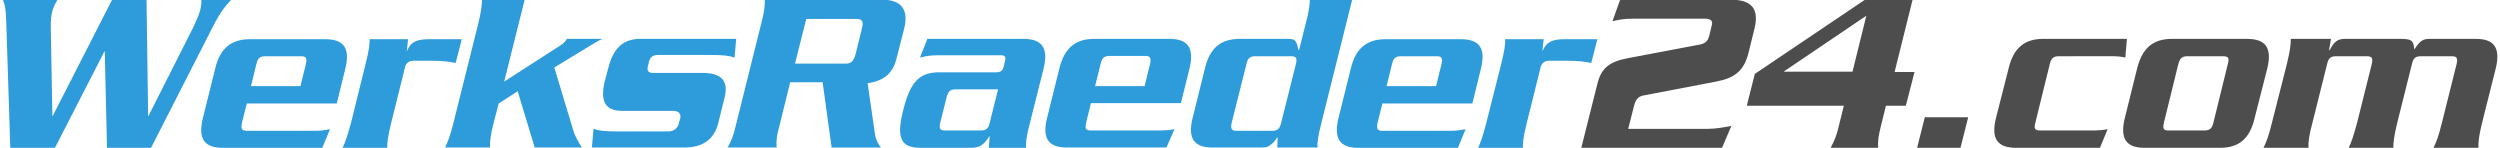
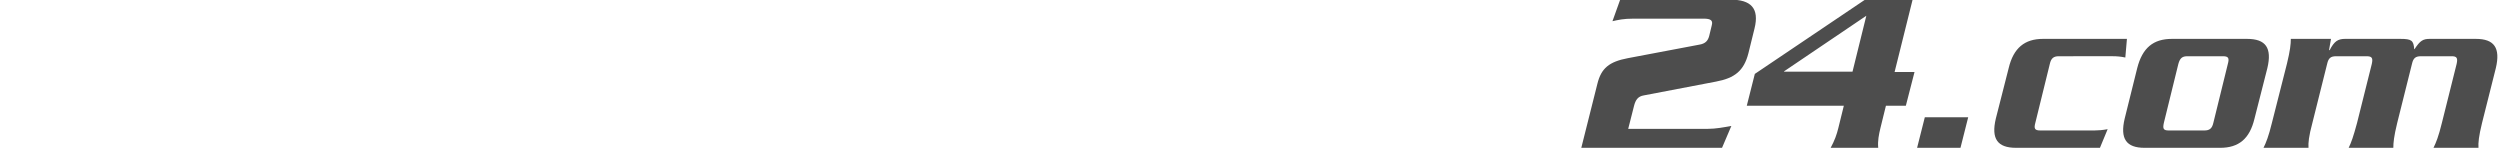
<svg xmlns="http://www.w3.org/2000/svg" version="1.2" viewBox="0 0 778 46" width="778" height="46">
  <style>.a{fill:#2e9bda}.b{fill:#4d4d4d}</style>
-   <path fill-rule="evenodd" class="a" d="m3.2 46l-1.2-37.5c-0.1-5.6-0.5-7.1-1.1-8.6h17c-0.9 1.5-1.3 2.5-1.6 3.5-0.4 1.5-0.5 2.9-0.5 5.1l0.5 27.6h0.1l18.5-36.2h10.7l0.5 36.2h0.1l13.9-27.5c0.7-1.5 1.8-3.9 2.2-5.4 0.3-1.4 0.5-2.5 0.3-3.3h9.4c-2.8 2.8-4.3 5.6-5.8 8.5l-19.2 37.6h-13.7l-0.7-30h-0.1l-15.4 30zm73.6-13.8l-1.5 6c-0.4 1.8-0.1 2.5 1.5 2.5h21.8c1.1 0 2.6-0.2 4.1-0.5l-2.4 5.8h-31c-5.7 0-7.7-2.8-6.2-9.1l3.9-15.7c1.5-6.2 5-9 10.8-9h23.4c5.8 0 7.8 2.8 6.3 9l-2.7 11zm16.7-5.4l1.7-6.9c0.4-1.8 0.1-2.4-1.5-2.4h-11.1c-1.7 0-2.4 0.6-2.8 2.4l-1.7 6.9zm48.3-7.2c-2-0.4-3.5-0.7-8.3-0.7h-4.8c-1.3 0-2.3 0.7-2.6 1.8l-4.4 17.7c-1 4-1.2 6-1.2 7.6h-13.9c0.8-1.6 1.5-3.6 2.6-7.6l4.6-18.6c1-4 1.3-6.1 1.2-7.6h12l-0.4 3.6h0.1c1.1-2.7 2.9-3.6 6.8-3.6h10.2zm45.7-7.5c-1.3 0.5-2.5 1.3-15 8.9l6 19.9c0.3 1.1 1.5 3.4 2.6 5h-14.7l-5.3-17.5-5.9 3.8-1.6 6.1c-1 4-1.2 6-1.1 7.6h-14c0.8-1.6 1.6-3.6 2.6-7.6l7.7-30.8c1-4.1 1.2-6.1 1.2-7.7h13.3l-6.4 25.6 17.4-11.2c1.1-0.7 1.7-1.3 2.1-2.1zm36 26.3c-1.3 5-4.8 7.5-10.5 7.5h-28.8l0.5-5.8c1.8 0.6 3.3 0.8 8 0.8h15.2c1.7 0 2.9-0.9 3.3-2.3l0.5-1.8c0.3-1.4-0.5-2.3-2.2-2.3h-15.9c-5.2 0-6.9-2.9-5.4-9.2l1.1-4.1c1.5-6.2 4.7-9.1 9.9-9.1h29.9l-0.5 5.8c-1.9-0.6-3.4-0.8-8-0.8h-15.8c-1.6 0-2.5 0.7-2.8 2l-0.4 1.6c-0.3 1.4 0.2 2 1.7 2h15.4c5.8 0 8.1 2.5 6.8 7.6zm18.9 1.4c-0.6 2-0.9 4-0.7 6.1h-15.3c1.3-2.1 1.9-4.1 2.4-6.1l8.4-33.7c0.5-2.1 0.9-4.1 0.8-6.2h36.5c5.7 0 8.4 2.8 6.9 8.9l-2.4 9.4c-1 4.1-3.4 6.9-9 7.7l2.2 15.2c0.2 1.9 0.9 3.6 2 4.8h-15.4l-2.8-20.3h-10.1zm5-20h15.8c1.7 0 2.5-0.8 3.1-3.1l1.9-7.7c0.6-2.3 0.2-3.1-1.6-3.1h-15.7zm73.1 18.5c-1.1 4.1-1.3 6.1-1.2 7.7h-11.6l0.3-3.6h-0.1c-1.8 2.8-3.2 3.6-5.7 3.6h-15.6c-5.9 0-7.9-2.5-5.5-11.8 2.3-9.3 5.4-11.7 11.3-11.7h17.7c1.1 0 1.9-0.4 2.2-1.6l0.5-2.1c0.3-1.2-0.2-1.6-1.3-1.6h-18.9c-2.1 0-3.5 0-6.3 0.7l2.3-5.8h29.9c5.8 0 7.8 2.8 6.3 9.1zm-23.1-10.5c-1.7 0-2.3 0.6-2.8 2.4l-2 8c-0.4 1.8-0.1 2.4 1.5 2.4h11.1c1.7 0 2.4-0.6 2.8-2.4l2.6-10.4zm42.1 4.3l-1.5 6.1c-0.4 1.8-0.1 2.4 1.5 2.4h21.8c1.1 0 2.6-0.1 4.2-0.4l-2.5 5.7h-31c-5.7 0-7.7-2.8-6.2-9l3.9-15.7c1.6-6.3 5-9.1 10.8-9.1h23.4c5.8 0 7.8 2.8 6.3 9.1l-2.7 10.9zm16.7-5.3l1.7-6.9c0.4-1.8 0.1-2.5-1.5-2.5h-11.1c-1.7 0-2.4 0.7-2.8 2.5l-1.7 6.9zm41.4 16h-0.2c-0.4 0.8-1.1 1.6-1.9 2.2-0.7 0.6-1.5 0.9-2.5 0.9h-15.7c-5.7 0-7.7-2.8-6.2-9l3.9-15.7c1.5-6.3 5-9.1 10.8-9.1h15.1c1 0 1.8 0.1 2.2 0.7 0.5 0.5 0.7 1.4 0.9 2.7h0.3l2-8c1.1-4 1.3-6.1 1.3-7.6h13.2l-9.6 38.4c-1 4-1.3 6-1.2 7.6h-12.5zm-1.7-2.1c1.7 0 2.4-0.7 2.8-2.5l4.6-18.3c0.4-1.8 0.1-2.4-1.5-2.4h-11.1c-1.7 0-2.4 0.6-2.8 2.4l-4.6 18.3c-0.4 1.8-0.1 2.5 1.5 2.5zm34.3-8.5l-1.5 6c-0.4 1.8-0.1 2.5 1.5 2.5h21.8c1.1 0 2.6-0.2 4.1-0.5l-2.4 5.8h-31c-5.7 0-7.7-2.8-6.2-9.1l3.9-15.7c1.5-6.2 5-9 10.8-9h23.4c5.8 0 7.8 2.8 6.3 9l-2.7 11zm16.7-5.4l1.7-6.9c0.4-1.8 0.1-2.4-1.5-2.4h-11.1c-1.7 0-2.4 0.6-2.8 2.4l-1.7 6.9zm48.3-7.2c-2.1-0.4-3.5-0.7-8.3-0.7h-4.8c-1.3 0-2.3 0.7-2.6 1.8l-4.4 17.7c-1 4-1.2 6-1.2 7.6h-13.9c0.7-1.6 1.5-3.6 2.5-7.6l4.7-18.6c1-4 1.3-6.1 1.2-7.6h12l-0.4 3.6h0.1c1.1-2.7 2.9-3.6 6.8-3.6h10.2z" />
  <path fill-rule="evenodd" class="b" d="m492.1 46l5-19.9c1.2-4.9 3.7-6.9 9.5-8l22.2-4.2c1.9-0.3 2.7-1.2 3.1-2.7l0.8-3.3c0.4-1.5-0.2-2.1-2.6-2.1h-21.6c-3.4 0-4.9 0.4-6.7 0.8l2.4-6.7h34.4c6.2 0 9 2.6 7.4 9l-1.9 7.7c-1.4 5.4-4.2 7.7-10.1 8.8l-22.5 4.3c-1.7 0.3-2.5 1.3-3 3.3l-1.8 7.1h24.7c2.6 0 5.1-0.5 7.4-0.9l-2.9 6.8zm54-23l34.3-23.1h14.8l-5.6 22.5h6.2l-2.7 10.5h-6.2l-1.7 6.9c-0.5 2.1-0.9 4-0.7 6.2h-14.8c1.2-2.2 1.9-4.1 2.4-6.2l1.7-6.9h-30.2zm30.4-0.7l4.3-17.4-25.6 17.3v0.1zm20.1 23.7l2.4-9.5h13.5l-2.4 9.5zm44.1-28.5c-1.6 0-2.4 0.6-2.8 2.4l-4.5 18.3c-0.5 1.8-0.2 2.4 1.5 2.4h16.9c1.1 0 2.5-0.1 4.1-0.4l-2.4 5.8h-26.1c-5.8 0-7.8-2.8-6.3-9.1l4-15.7c1.5-6.3 5-9.1 10.7-9.1h26.1l-0.5 5.8c-1.4-0.3-2.7-0.4-3.8-0.4zm26.7 28.5c-5.7 0-7.7-2.8-6.2-9.1l3.9-15.7c1.6-6.3 5-9.1 10.8-9.1h23.4c5.8 0 7.8 2.8 6.3 9.1l-4 15.7c-1.5 6.3-4.9 9.1-10.7 9.1zm18.6-5.4c1.6 0 2.4-0.6 2.8-2.4l4.5-18.3c0.5-1.8 0.2-2.4-1.5-2.4h-11.1c-1.6 0-2.3 0.6-2.8 2.4l-4.5 18.3c-0.4 1.8-0.2 2.4 1.5 2.4zm39.4-28.5l-0.6 3.5h0.2c0.7-1.4 1.4-2.3 2.1-2.8 0.7-0.5 1.6-0.7 2.6-0.7h17.3c3.5 0 4.1 0.5 4.3 3.2h0.1c1.7-2.6 2.6-3.2 4.7-3.2h14.4c5.7 0 7.7 2.8 6.2 9.1l-4.3 17.1c-1 4.1-1.2 6.1-1.1 7.7h-14c0.8-1.6 1.6-3.6 2.6-7.7l4.6-18.4c0.4-1.8 0.1-2.4-1.5-2.4h-9.6c-1.7 0-2.4 0.6-2.8 2.4l-4.6 18.4c-1 4.1-1.2 6.1-1.2 7.7h-13.9c0.8-1.6 1.5-3.6 2.6-7.7l4.6-18.4c0.4-1.8 0.1-2.4-1.6-2.4h-9.5c-1.7 0-2.4 0.6-2.8 2.4l-4.6 18.4c-1.1 4.1-1.3 6.1-1.2 7.7h-14c0.8-1.6 1.6-3.6 2.6-7.7l4.7-18.5c1-4.1 1.2-6.1 1.2-7.7z" />
</svg>